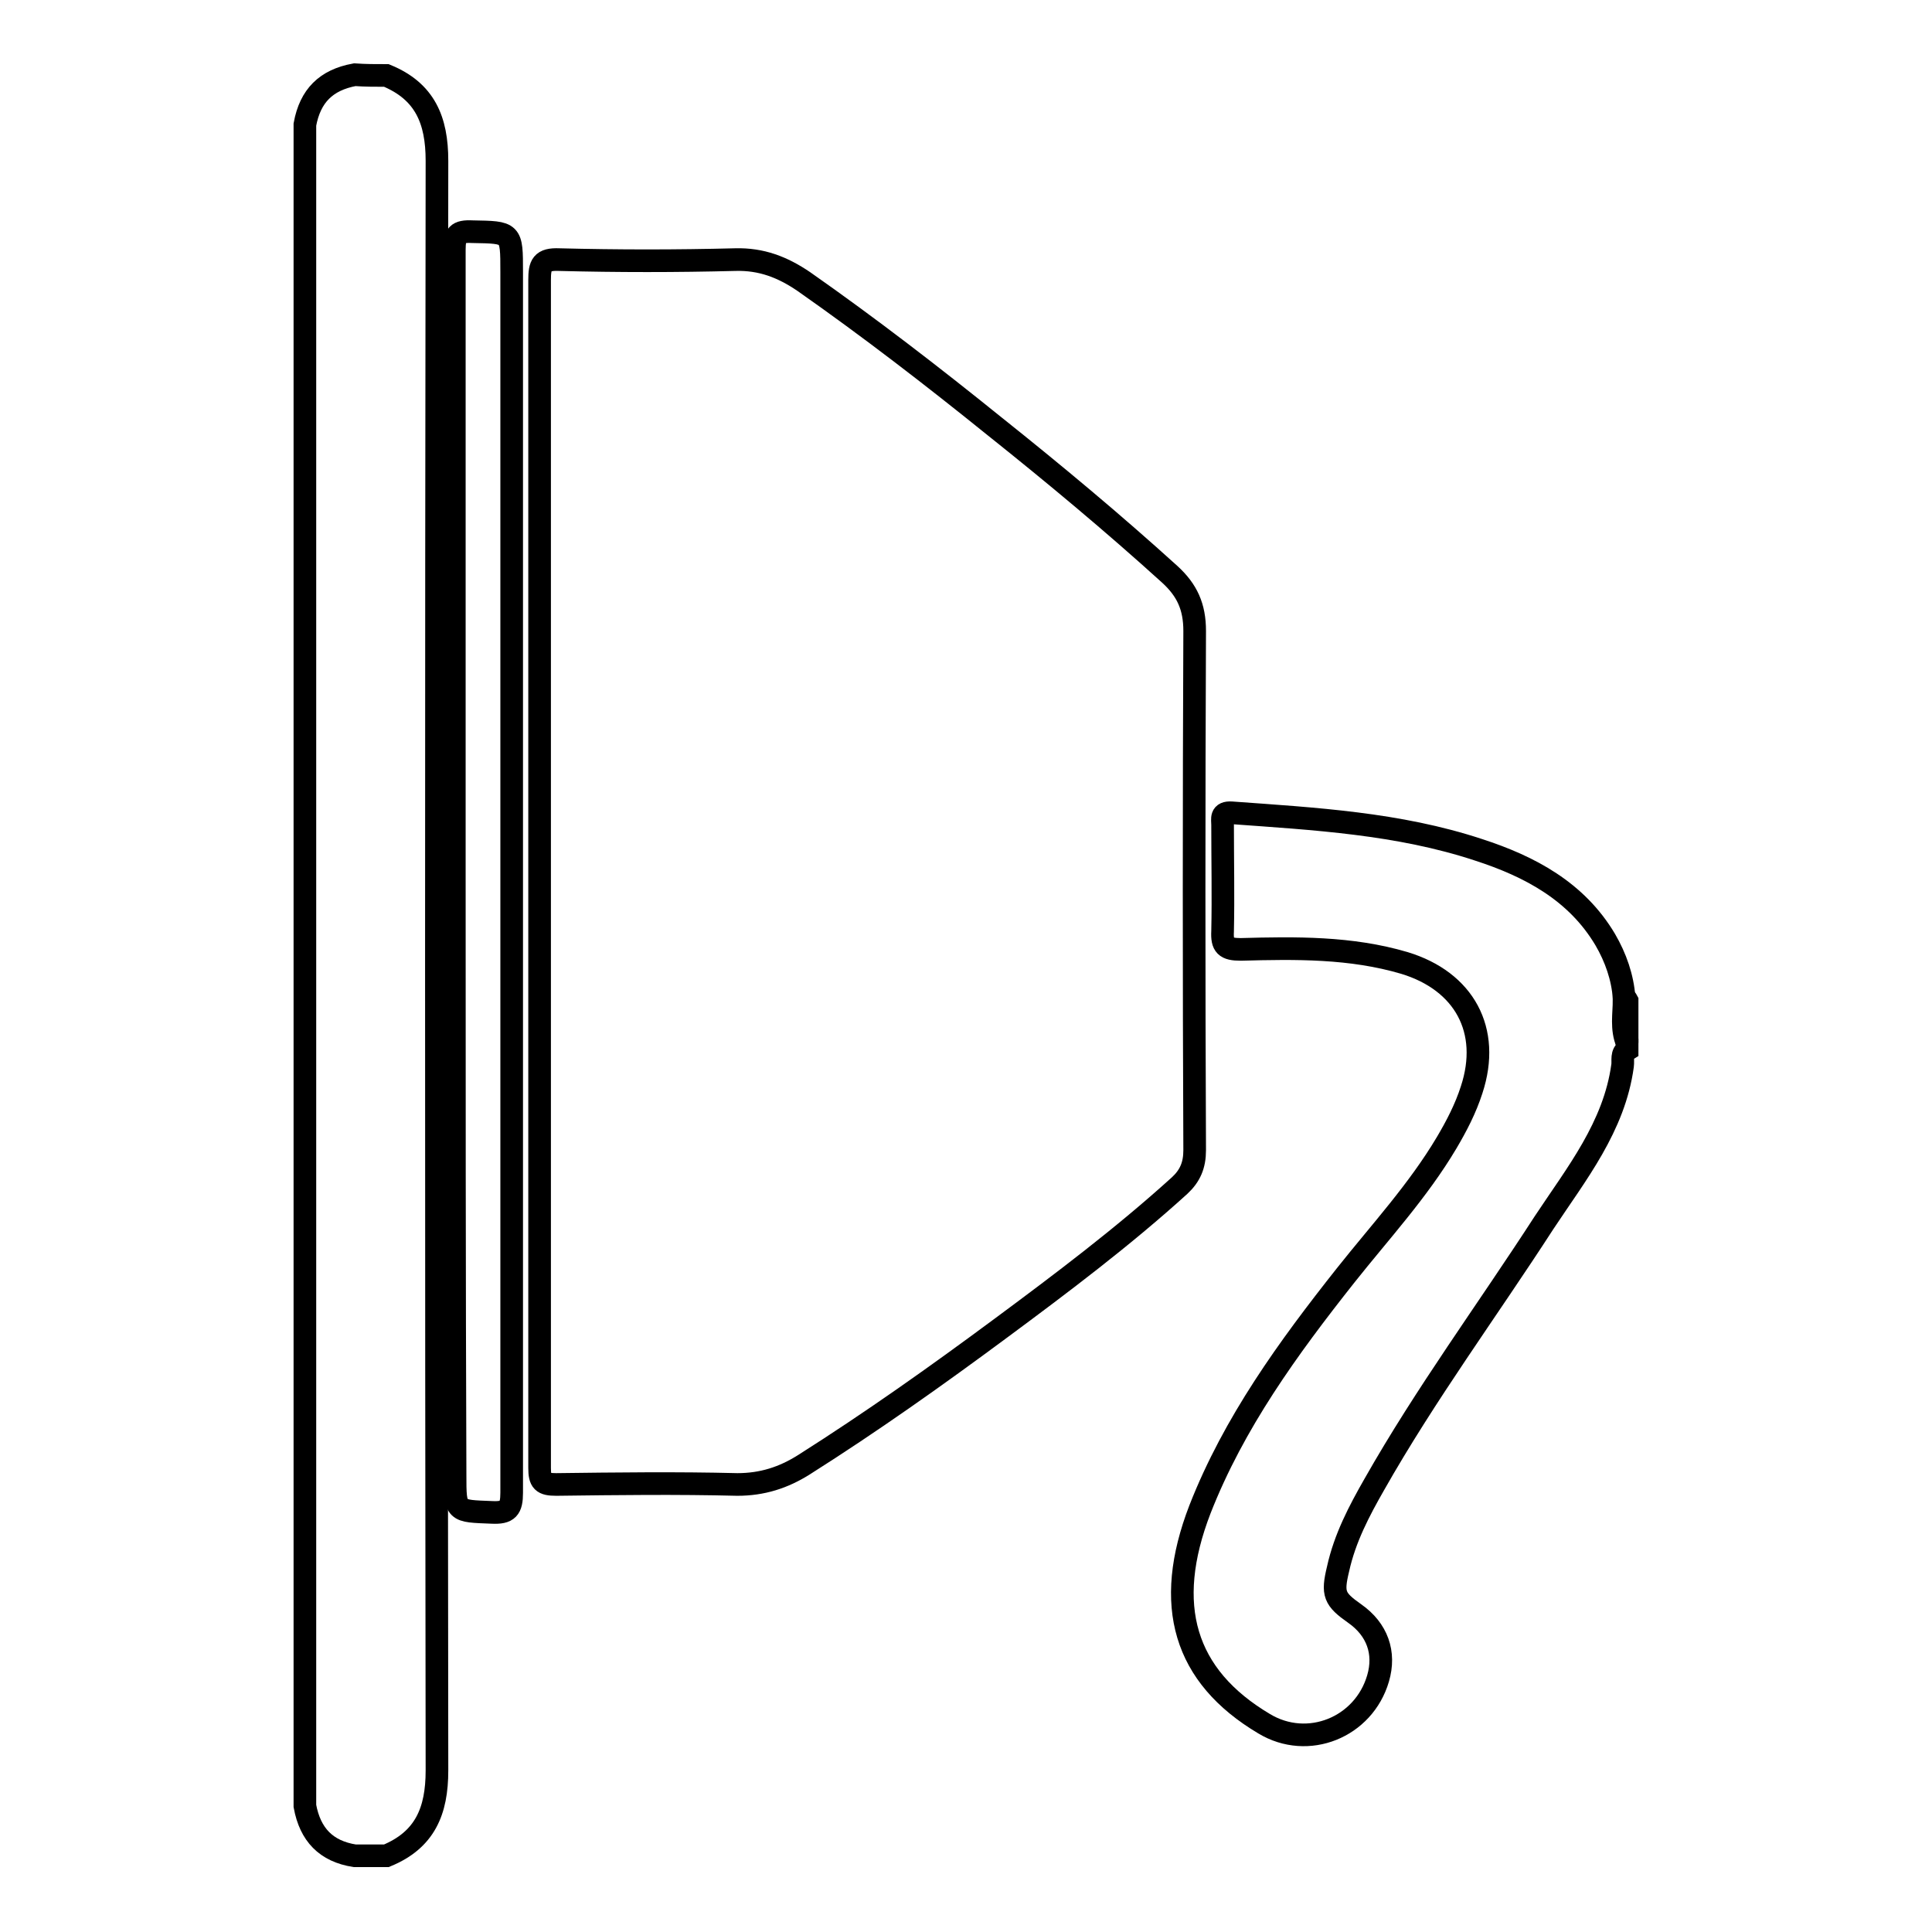
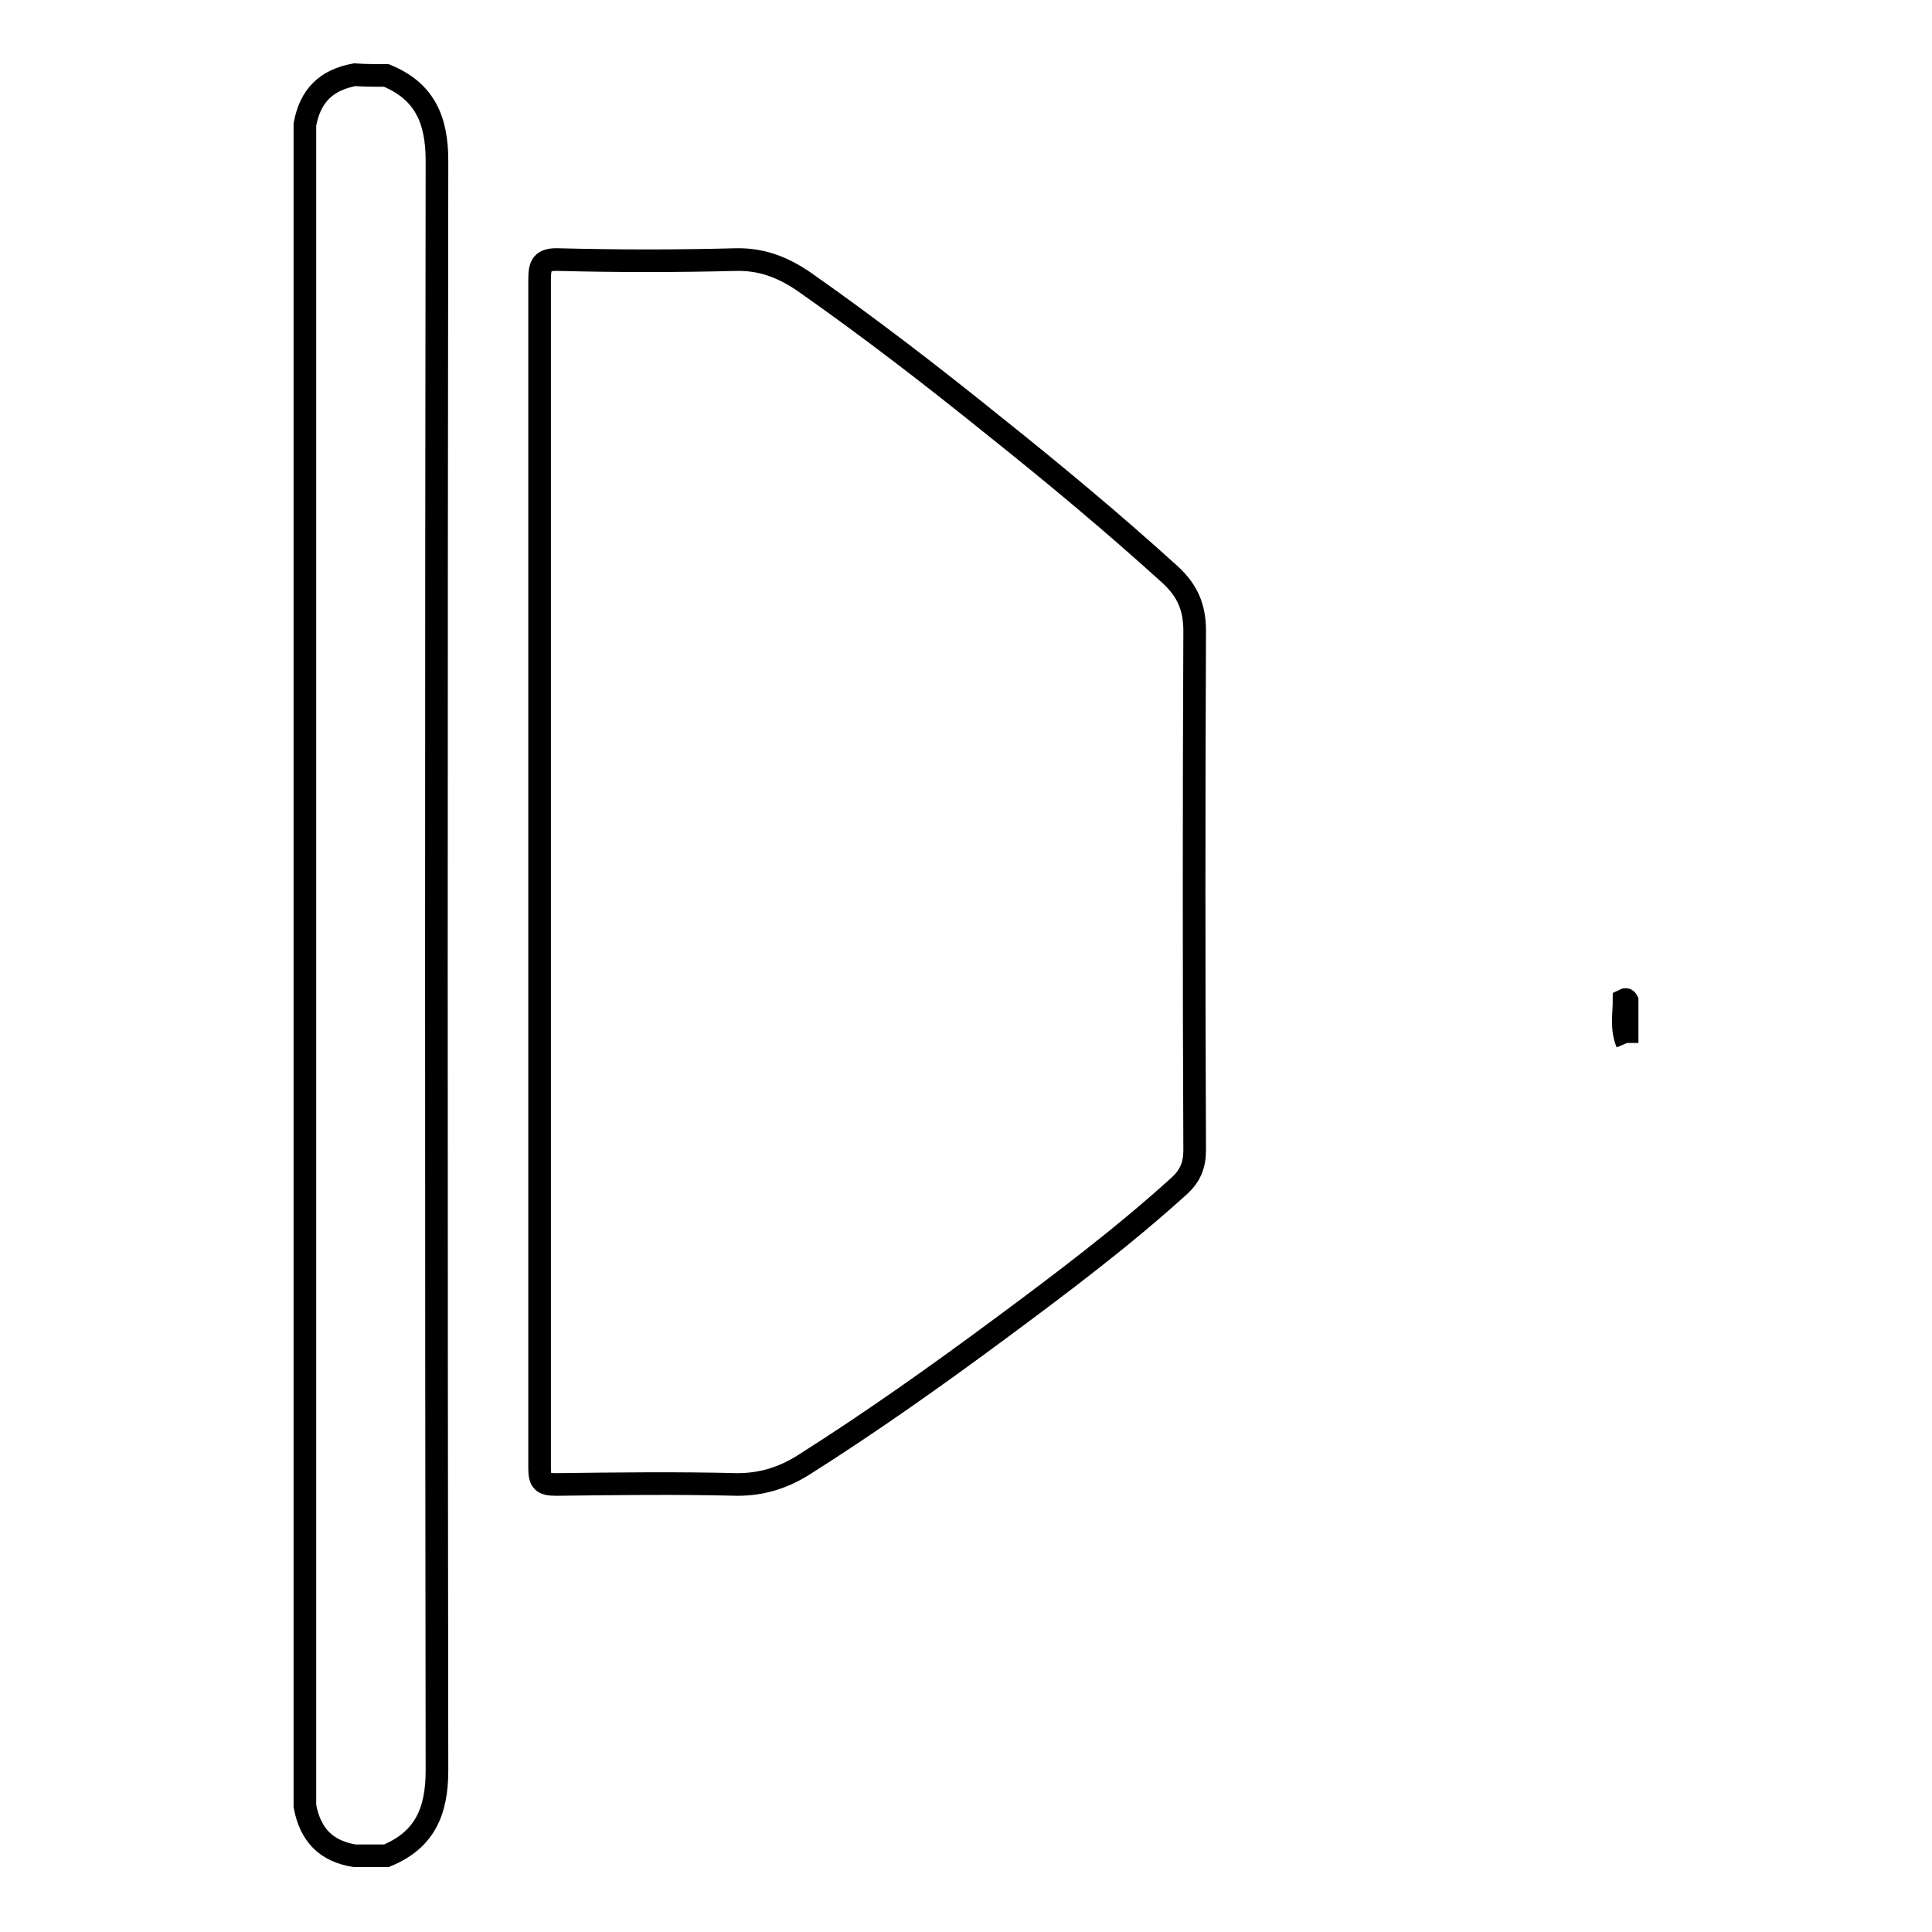
<svg xmlns="http://www.w3.org/2000/svg" version="1.1" x="0px" y="0px" viewBox="0 0 256 256" enable-background="new 0 0 256 256" xml:space="preserve">
  <g>
    <g>
      <path stroke-width="3" fill-opacity="0" stroke="#000000" d="M51.2,10c5.1,2.1,6.7,5.9,6.7,11.3c-0.1,71.1-0.1,142.2,0,213.3c0,5.4-1.6,9.2-6.7,11.3c-1.4,0-2.8,0-4.2,0c-3.8-0.6-5.9-2.8-6.6-6.6c0-74.3,0-148.5,0-222.8c0.7-3.8,2.8-5.9,6.6-6.6C48.4,10,49.8,10,51.2,10z" />
-       <path stroke-width="3" fill-opacity="0" stroke="#000000" d="M215.6,139.1c-0.8,0.5-0.5,1.4-0.6,2.1c-1.1,8.1-6.1,14.3-10.4,20.8c-7.5,11.6-15.7,22.7-22.5,34.7c-2,3.5-3.9,7.1-4.8,11.2c-0.8,3.3-0.5,4,2.2,5.9c3,2.1,4.1,5.2,3.1,8.6c-1.9,6.5-9.3,9.5-15.1,6c-10.6-6.3-13.4-15.7-8.5-28.4c4.5-11.5,11.7-21.4,19.3-31c4.6-5.8,9.6-11.2,13.4-17.6c1.3-2.2,2.5-4.5,3.3-7c2.6-7.9-1-14.4-8.9-16.8c-7.1-2.1-14.4-2-21.7-1.8c-2,0-2.5-0.5-2.4-2.4c0.1-4.7,0-9.4,0-14.1c0-0.8-0.3-1.7,1.2-1.6c11,0.8,22.1,1.4,32.7,4.9c6.8,2.2,13,5.5,16.8,11.9c1.4,2.4,2.3,5,2.5,7.7c0.5,1.9-0.2,3.9,0.4,5.7C215.6,138.5,215.6,138.8,215.6,139.1z" />
-       <path stroke-width="3" fill-opacity="0" stroke="#000000" d="M215.6,138.2c-0.8-1.9-0.4-3.8-0.4-5.7c0.2-0.1,0.3-0.1,0.4,0.1C215.6,134.4,215.6,136.3,215.6,138.2z" />
+       <path stroke-width="3" fill-opacity="0" stroke="#000000" d="M215.6,138.2c-0.8-1.9-0.4-3.8-0.4-5.7c0.2-0.1,0.3-0.1,0.4,0.1C215.6,134.4,215.6,136.3,215.6,138.2" />
      <path stroke-width="3" fill-opacity="0" stroke="#000000" d="M71.5,115.3c0-26.1,0-52.1,0-78.2c0-2,0.3-2.8,2.6-2.7c7.8,0.2,15.5,0.2,23.3,0c3.5-0.1,6.3,1,9.1,2.9c8.7,6.1,17,12.5,25.3,19.2c7.9,6.3,15.7,12.8,23.2,19.6c2.3,2.1,3.3,4.3,3.3,7.5c-0.1,22.9-0.1,45.8,0,68.8c0,2-0.6,3.4-2,4.7c-7.5,6.8-15.6,12.9-23.7,18.9c-8.5,6.3-17.1,12.4-26.1,18.1c-2.7,1.7-5.5,2.6-8.8,2.6c-8-0.2-16-0.1-24,0c-1.8,0-2.2-0.4-2.2-2.2C71.5,168.1,71.5,141.7,71.5,115.3z" />
-       <path stroke-width="3" fill-opacity="0" stroke="#000000" d="M60.2,115.5c0-27.5,0-55,0-82.4c0-2,0.4-2.5,2.4-2.4c5.2,0.1,5.2,0,5.2,5.3c0,53.9,0,107.9,0,161.8c0,2.1-0.5,2.7-2.6,2.6c-4.9-0.2-4.9,0-4.9-5C60.2,168.8,60.2,142.2,60.2,115.5z" />
    </g>
  </g>
</svg>